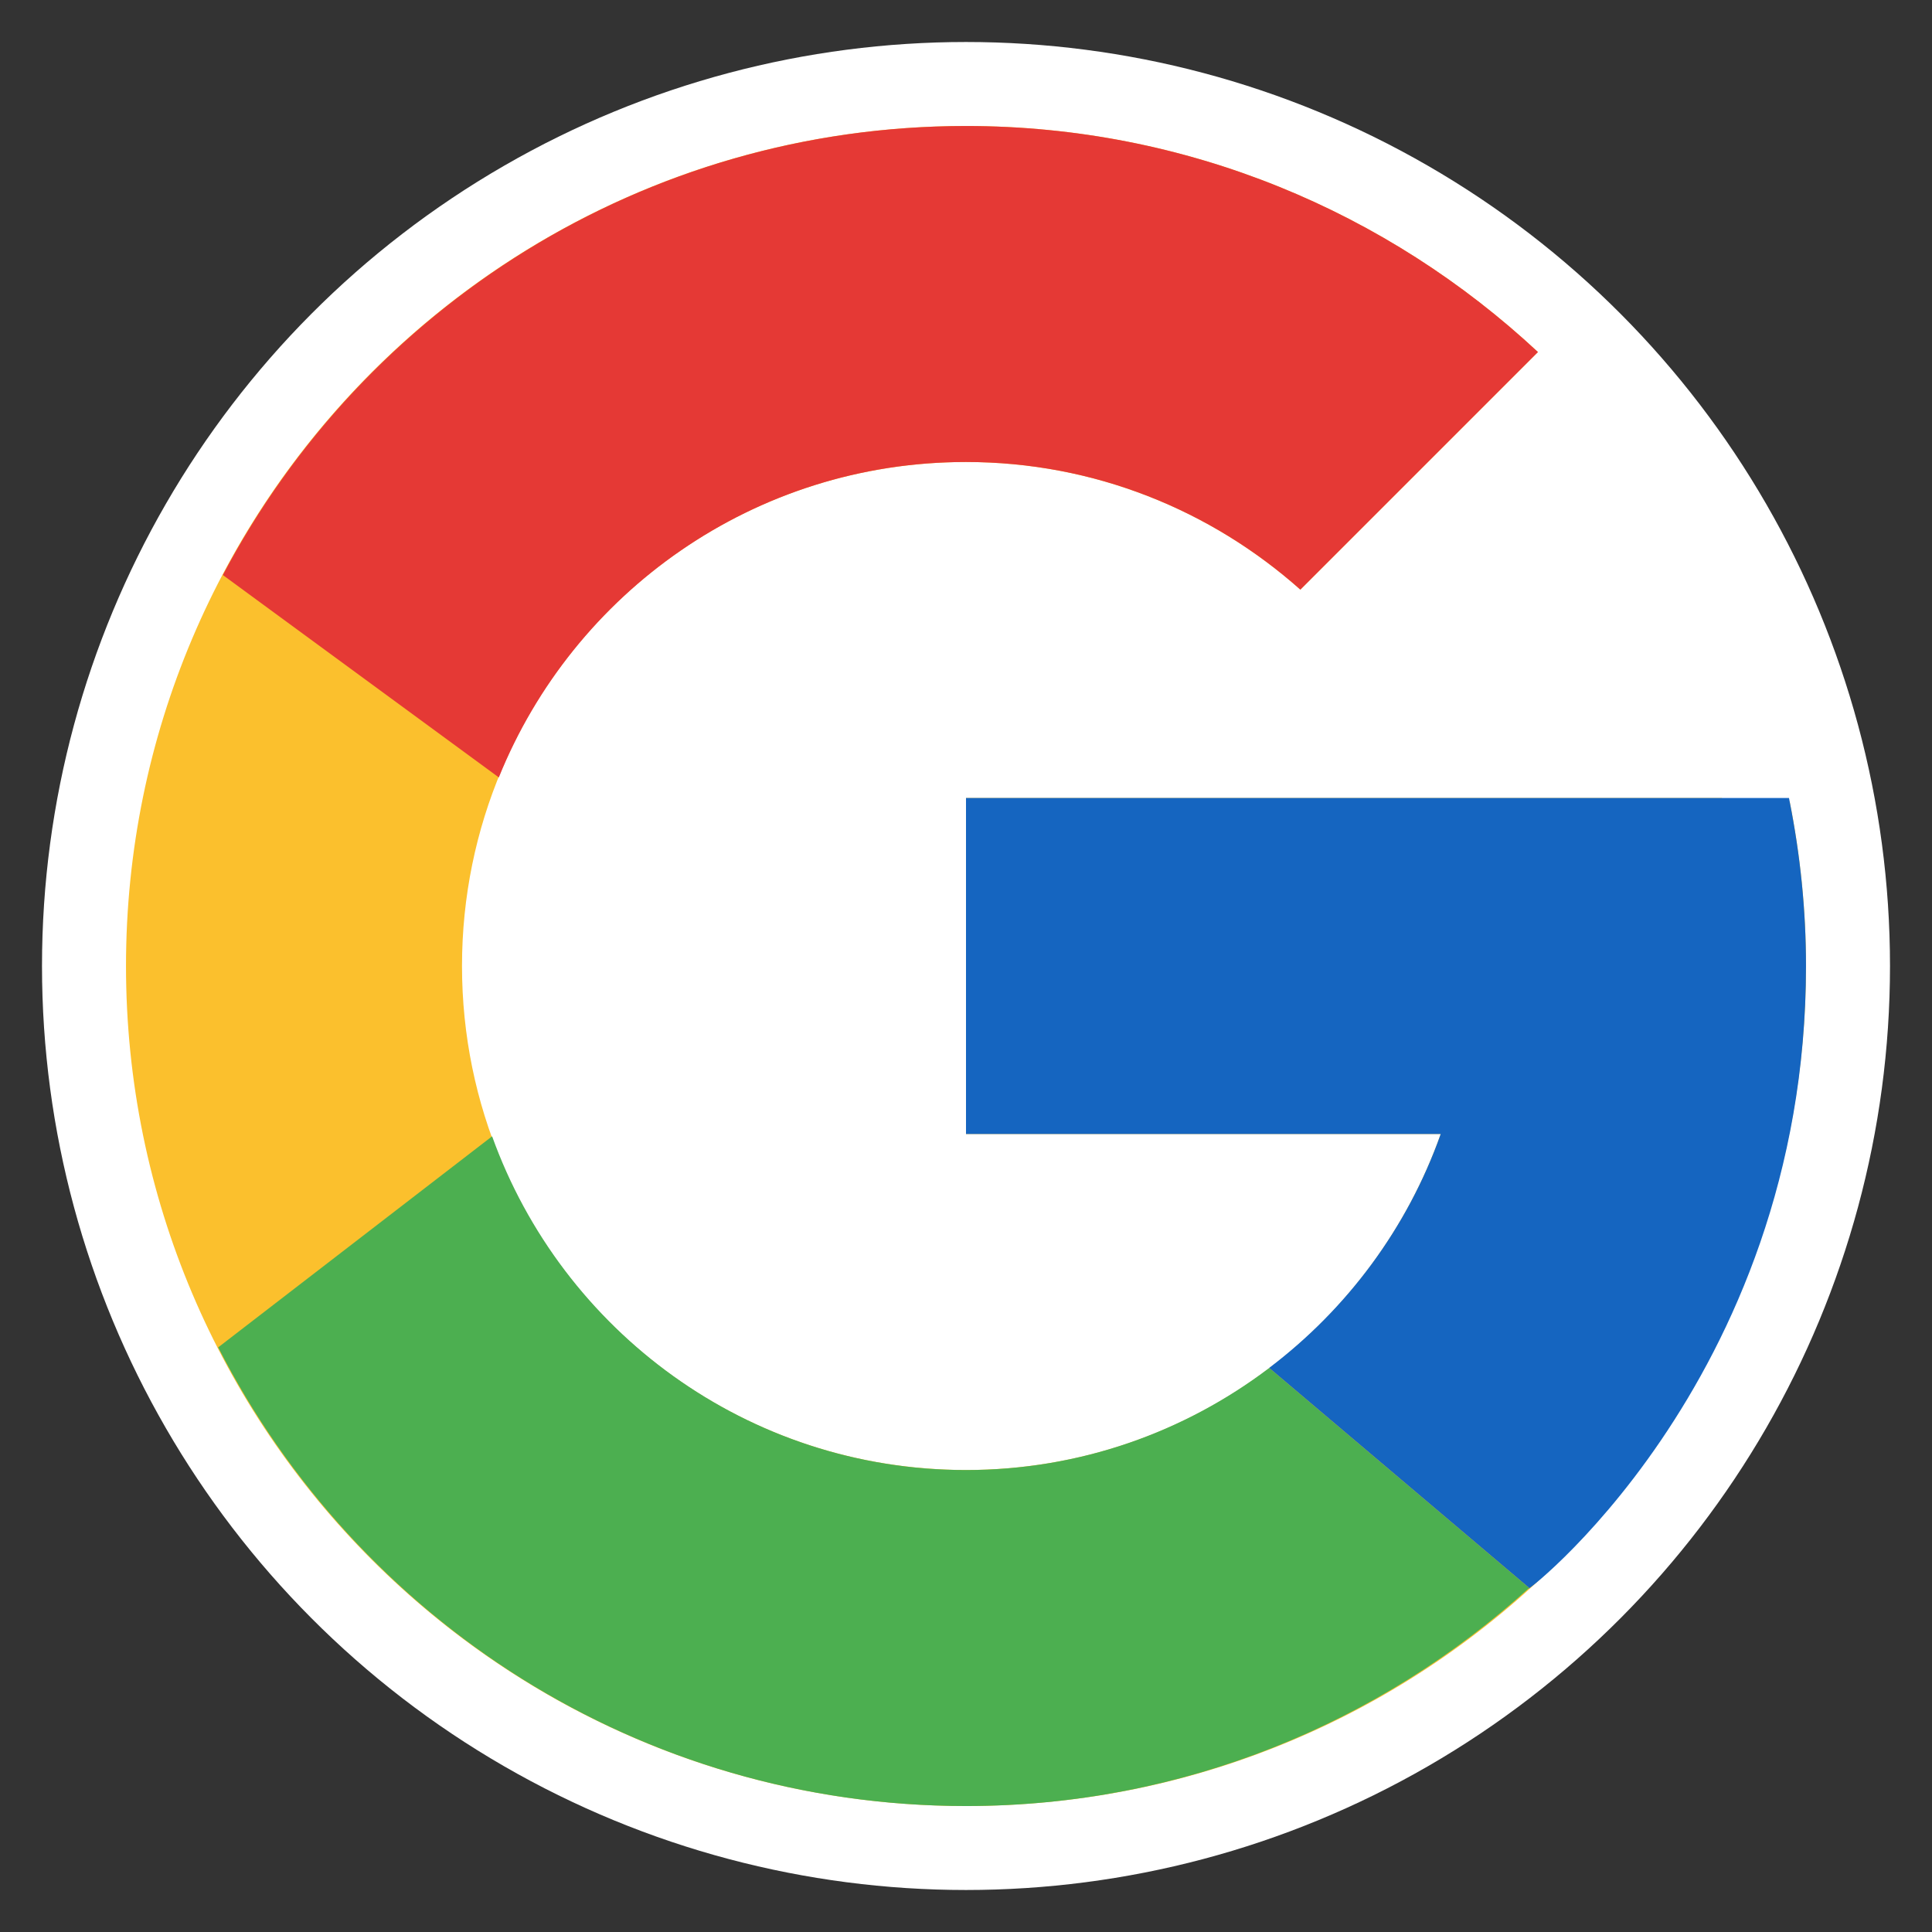
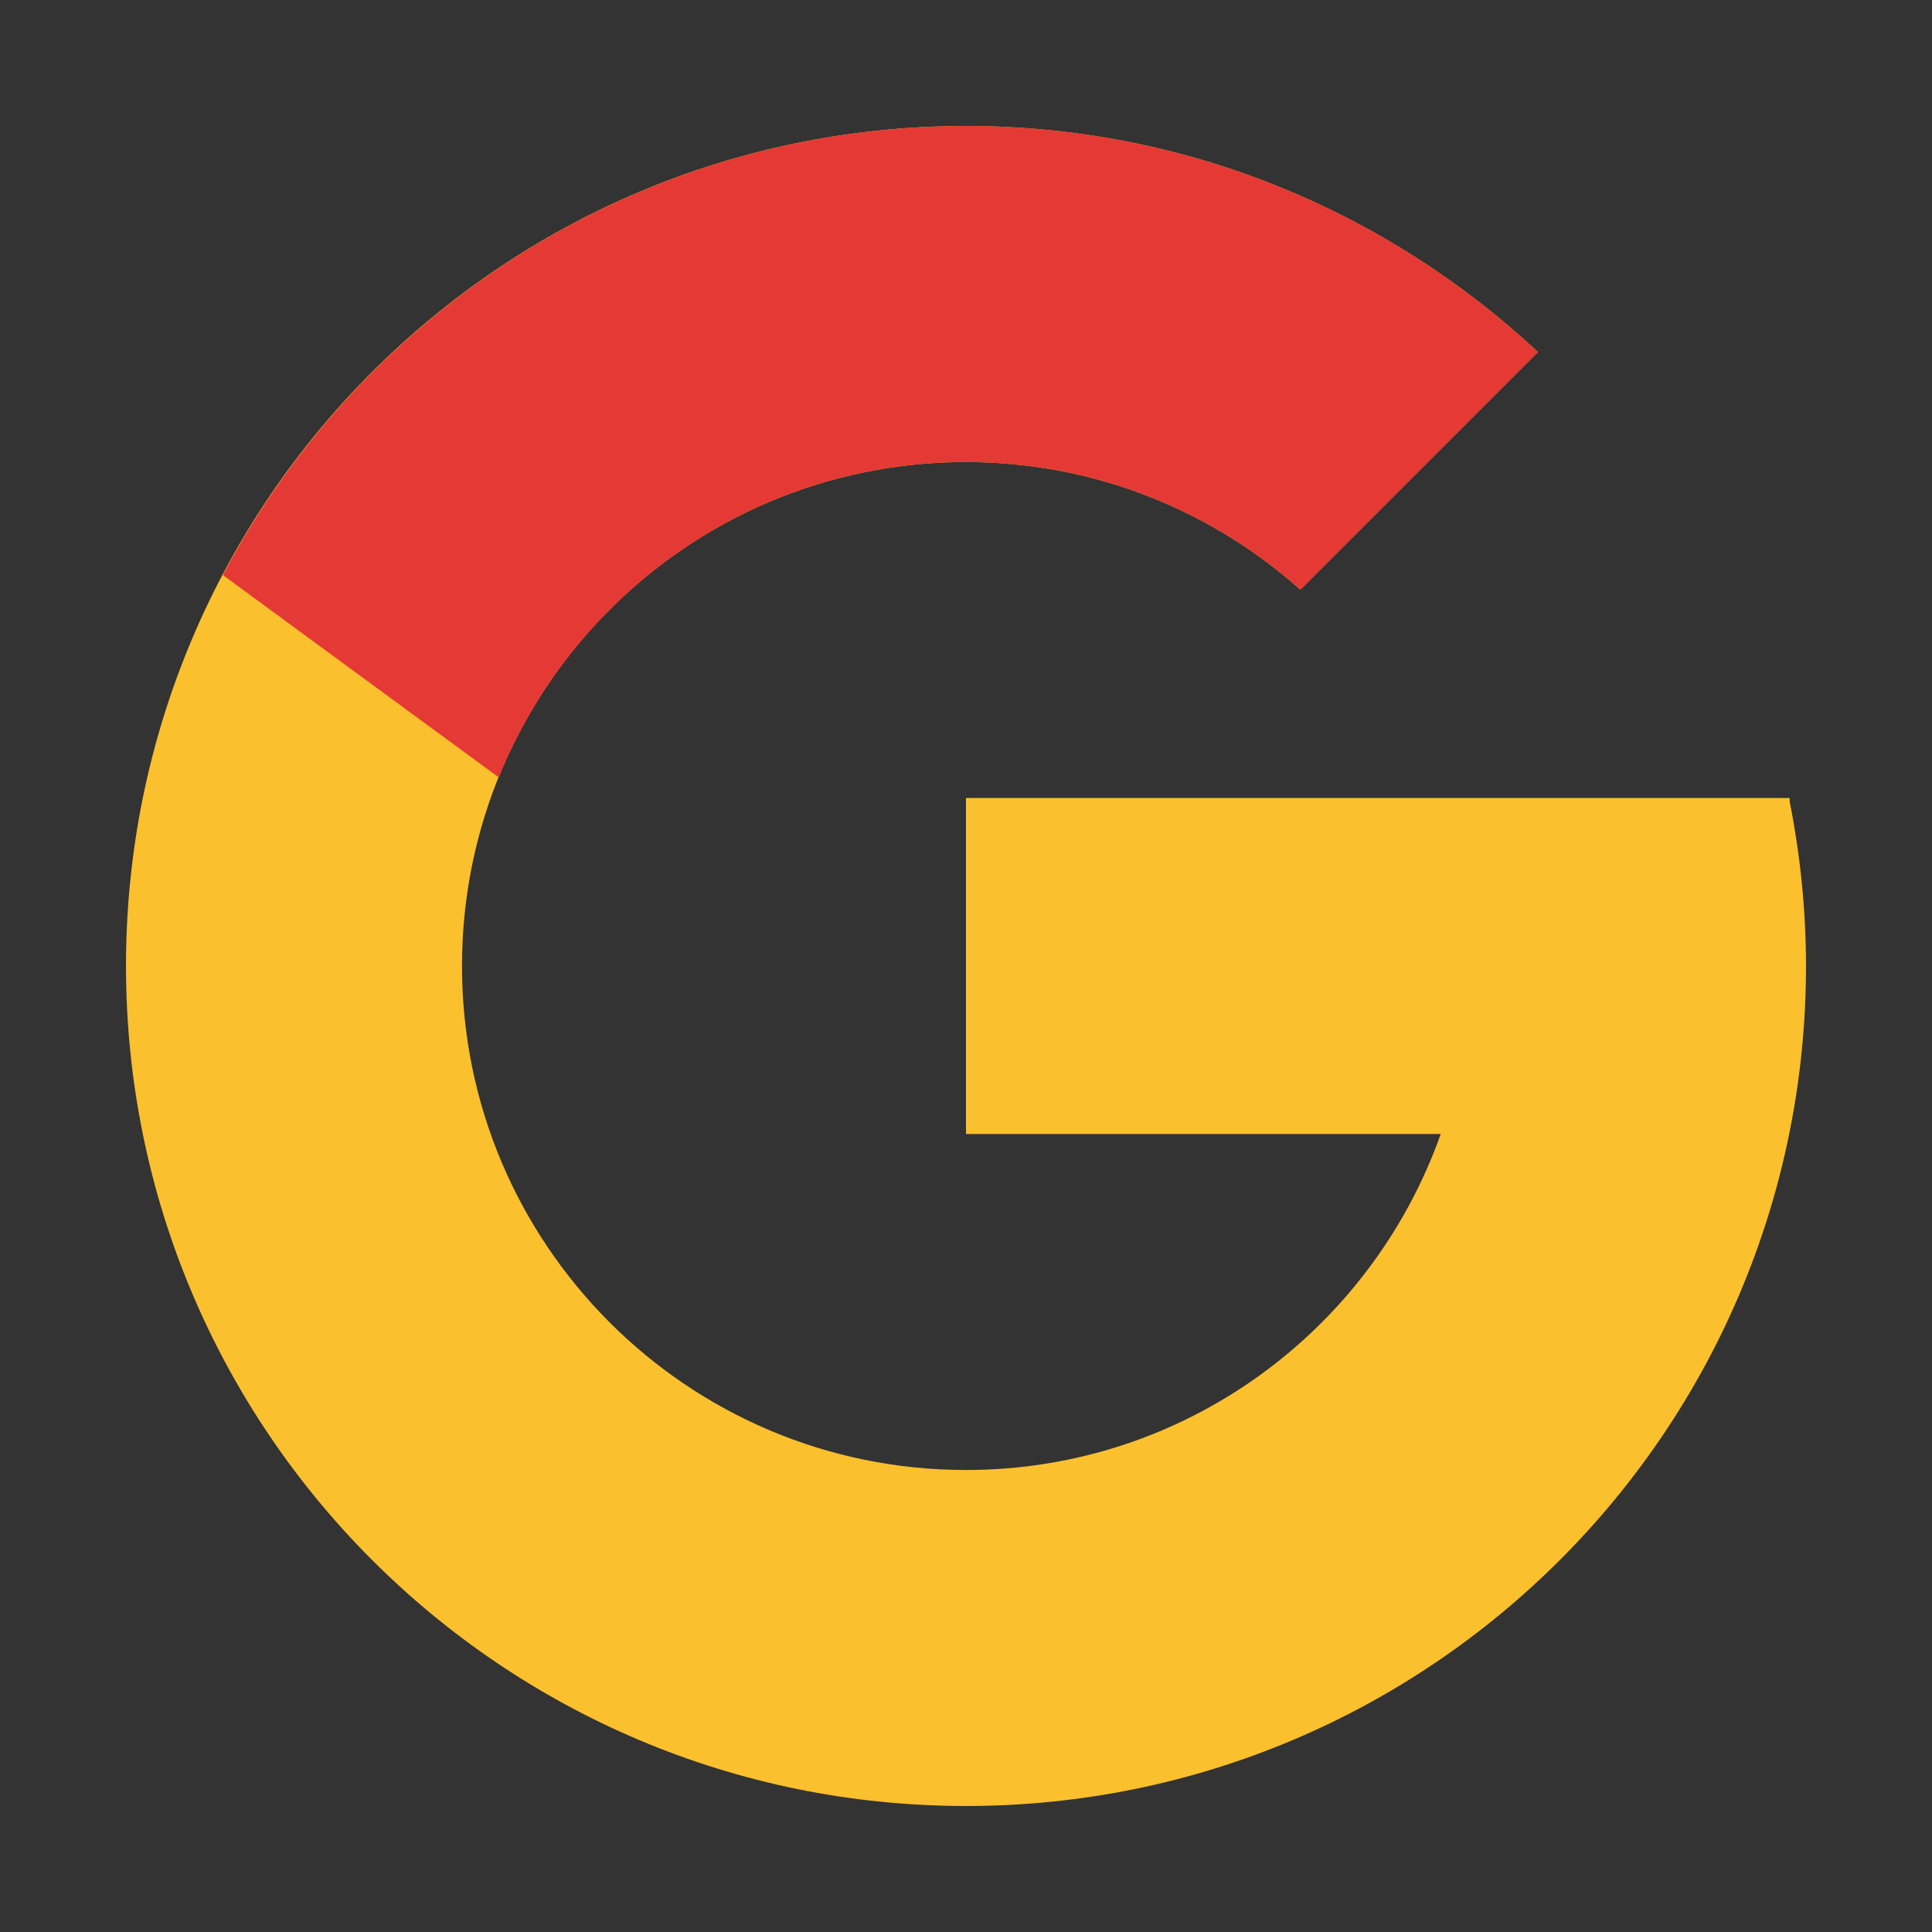
<svg xmlns="http://www.w3.org/2000/svg" width="46" height="46" viewBox="0 0 46 46" fill="none">
  <rect x="0" y="0" width="46" height="46" fill="#333333" stroke="none" />
-   <circle cx="23" cy="23" r="22" fill="white" />
-   <path d="M42.611 19.083H41V19H23V27H34.303C32.654 31.657 28.223 35 23 35C16.373 35 11 29.627 11 23C11 16.373 16.373 11 23 11C26.059 11 28.842 12.154 30.961 14.039L36.618 8.382C33.046 5.053 28.268 3 23 3C11.955 3 3 11.955 3 23C3 34.045 11.955 43 23 43C34.045 43 43 34.045 43 23C43 21.659 42.862 20.35 42.611 19.083Z" fill="#FBC02D" />
+   <path d="M42.611 19.083V19H23V27H34.303C32.654 31.657 28.223 35 23 35C16.373 35 11 29.627 11 23C11 16.373 16.373 11 23 11C26.059 11 28.842 12.154 30.961 14.039L36.618 8.382C33.046 5.053 28.268 3 23 3C11.955 3 3 11.955 3 23C3 34.045 11.955 43 23 43C34.045 43 43 34.045 43 23C43 21.659 42.862 20.35 42.611 19.083Z" fill="#FBC02D" />
  <path d="M5.306 13.691L11.877 18.51C13.655 14.108 17.961 11 23 11C26.059 11 28.842 12.154 30.961 14.039L36.618 8.382C33.046 5.053 28.268 3 23 3C15.318 3 8.656 7.337 5.306 13.691Z" fill="#E53935" />
-   <path d="M23 43.001C28.166 43.001 32.86 41.024 36.409 37.809L30.219 32.571C28.211 34.092 25.715 35.001 23 35.001C17.798 35.001 13.381 31.684 11.717 27.055L5.195 32.08C8.505 38.557 15.227 43.001 23 43.001Z" fill="#4CAF50" />
-   <path d="M42.611 19.083L42.595 19H41H23V27H34.303C33.511 29.237 32.072 31.166 30.216 32.571L30.219 32.569L36.409 37.807C35.971 38.205 43 33 43 23C43 21.659 42.862 20.35 42.611 19.083Z" fill="#1565C0" />
</svg>